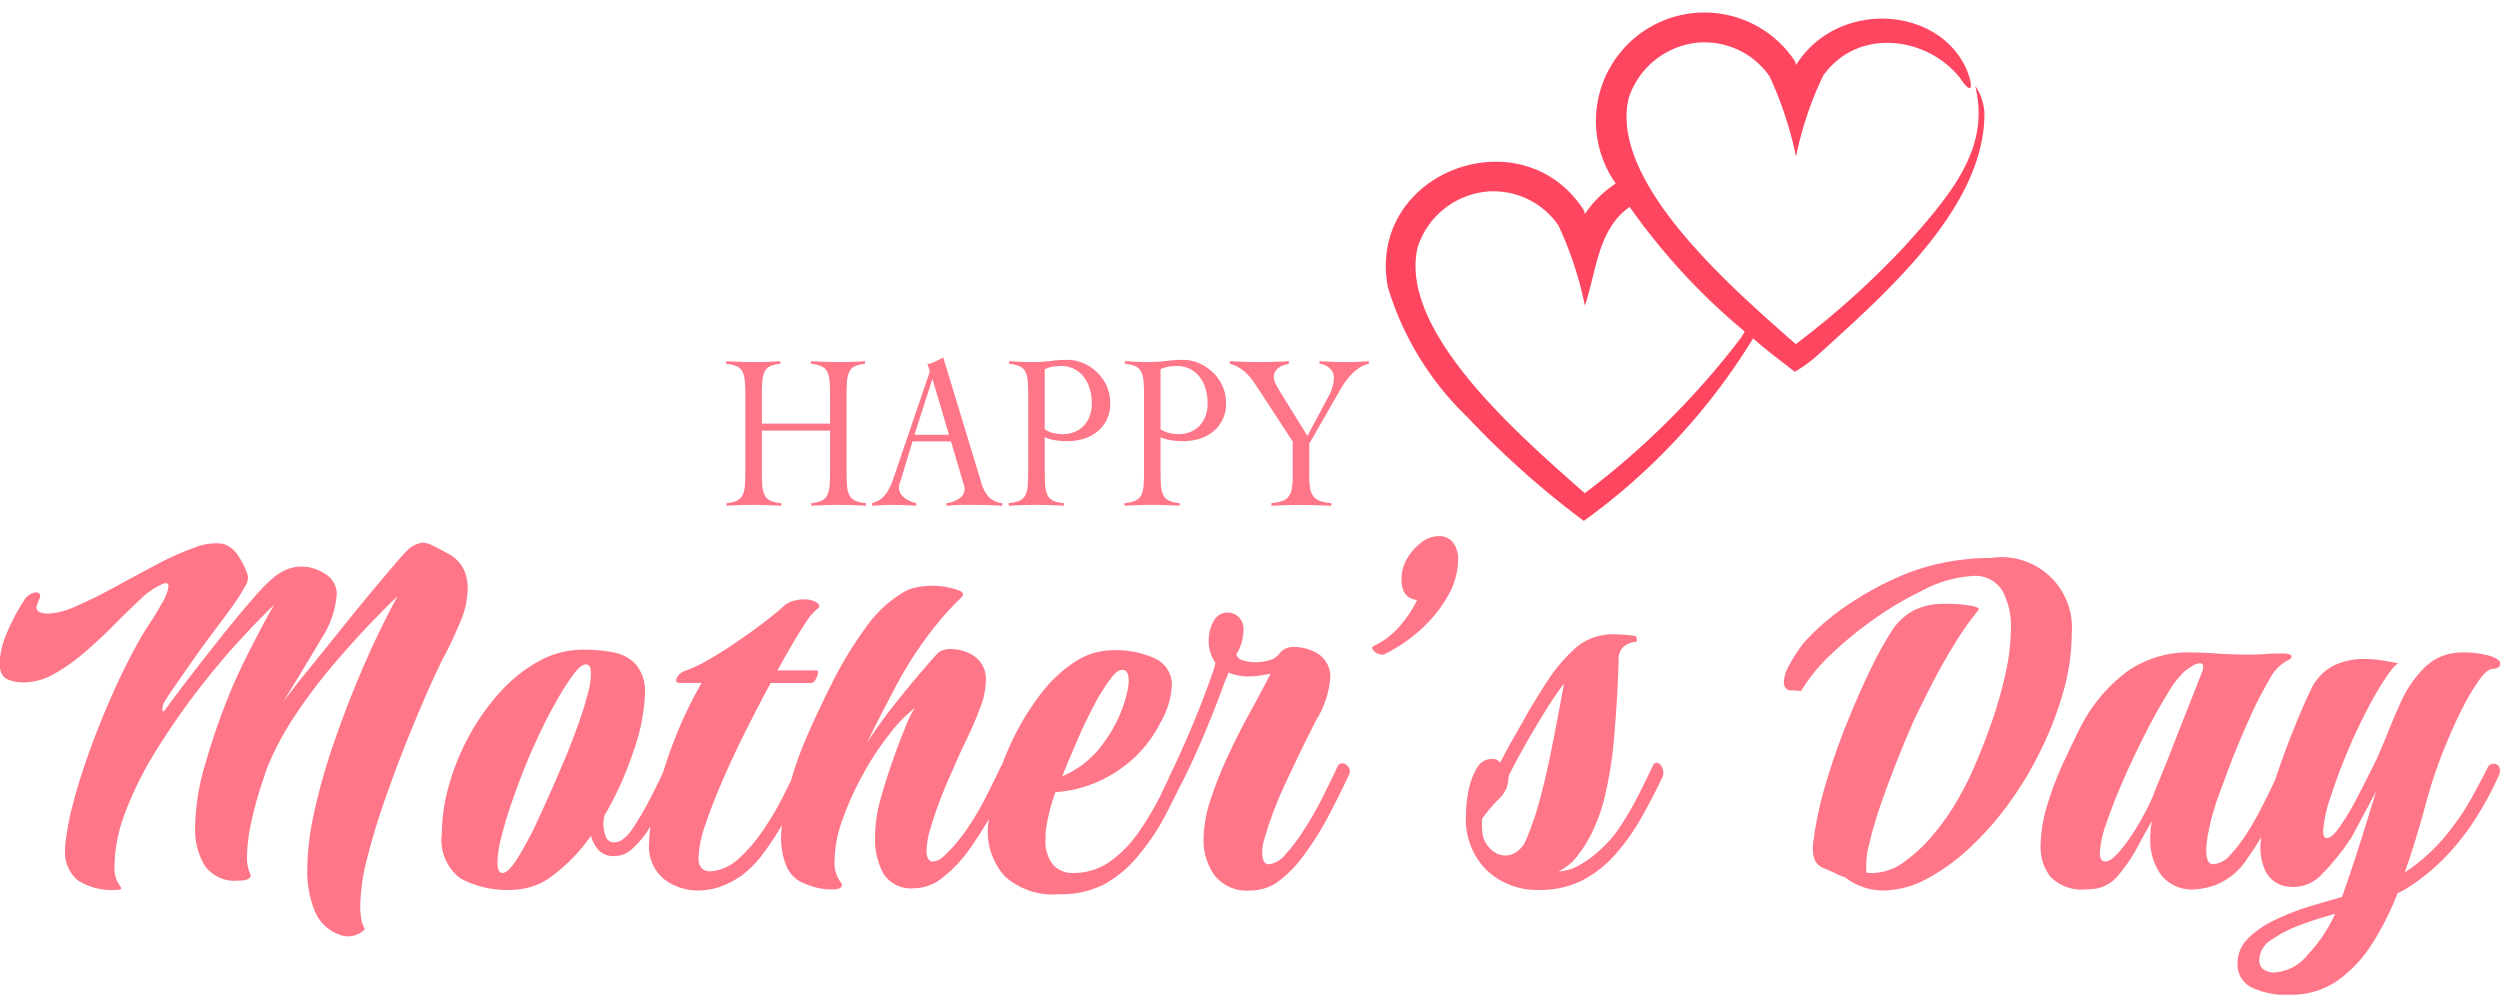
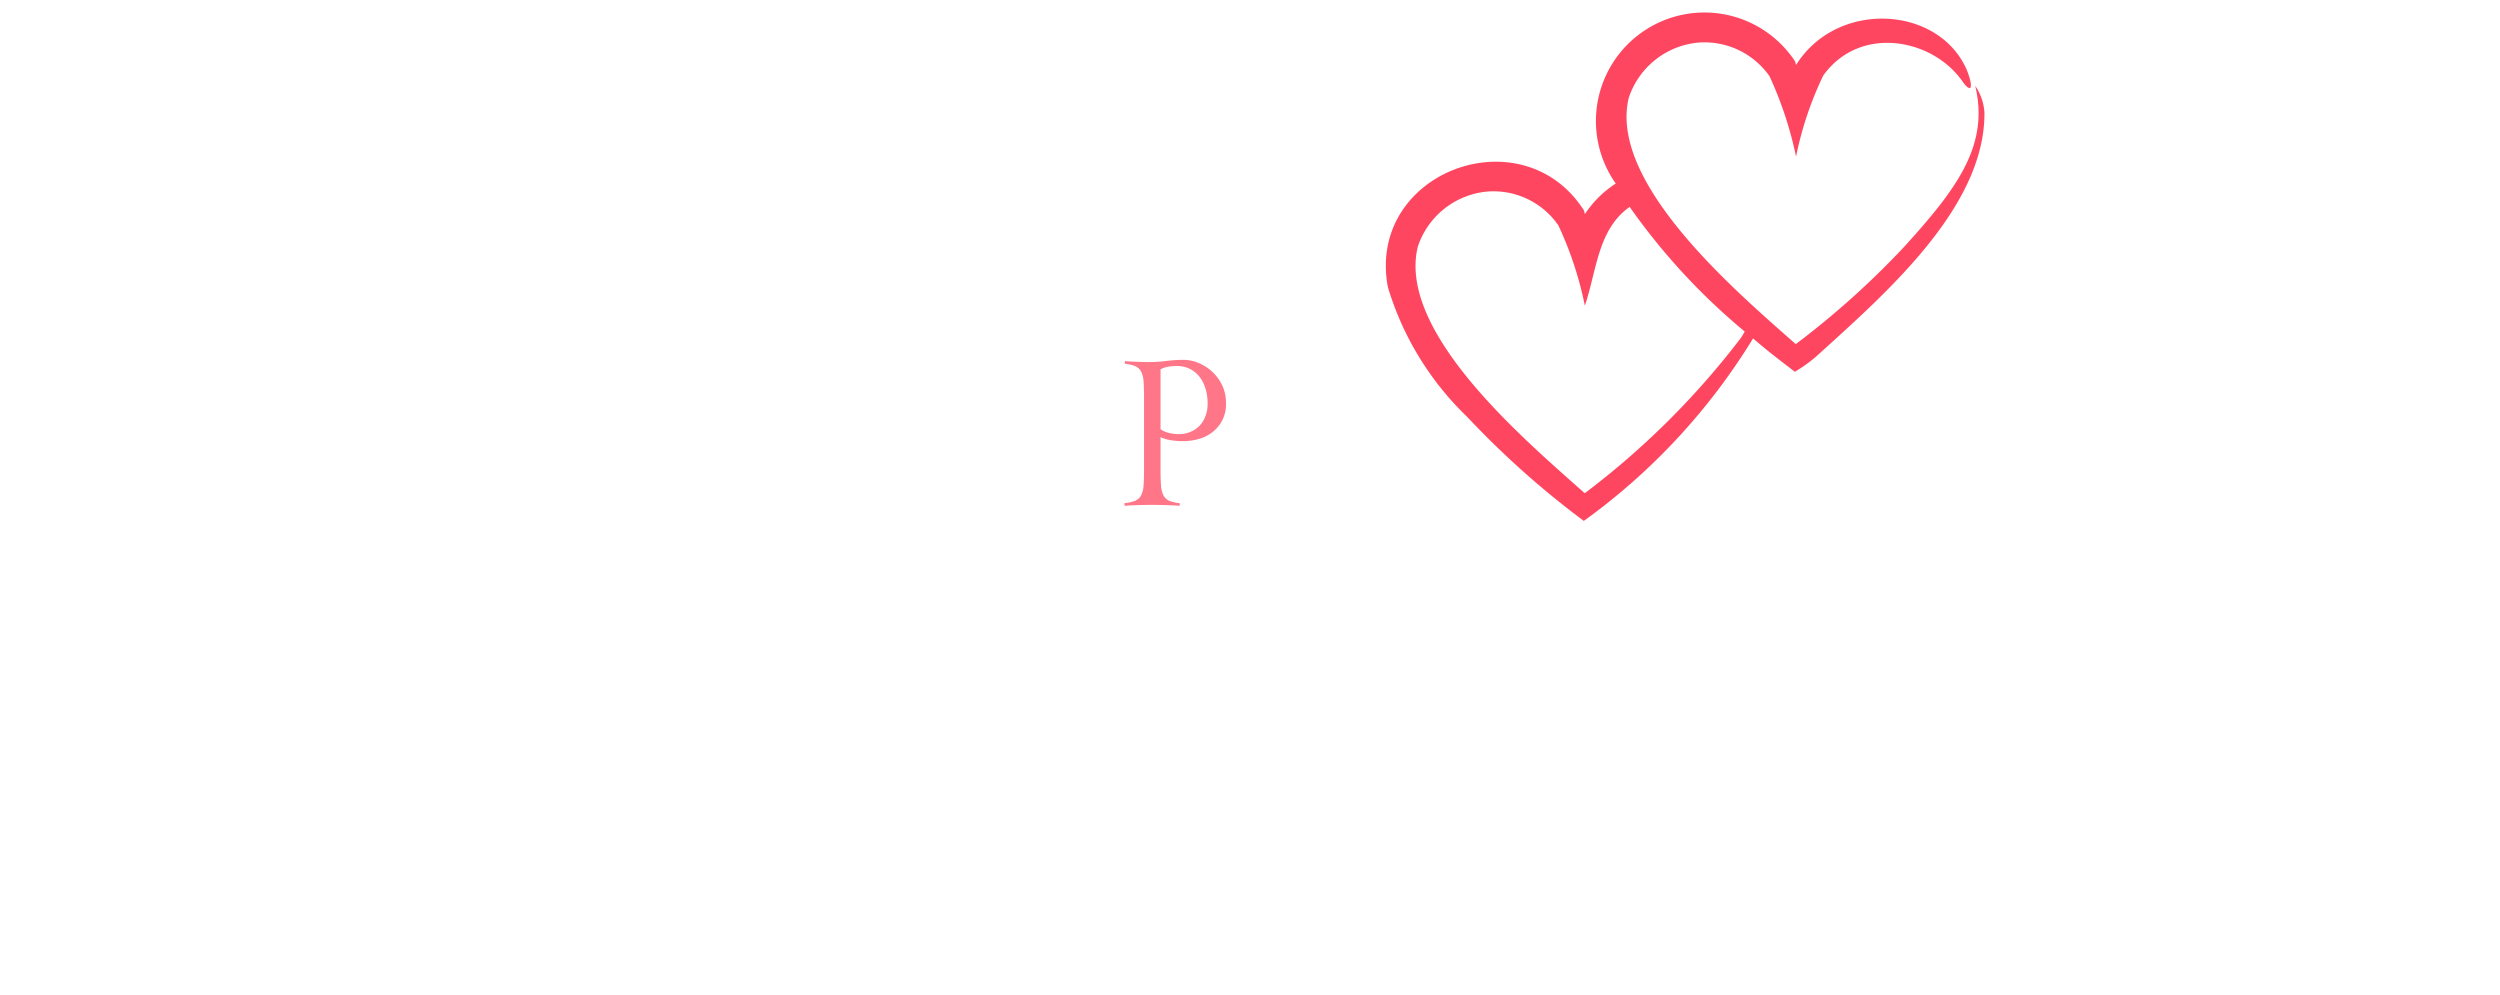
<svg xmlns="http://www.w3.org/2000/svg" height="41.3" preserveAspectRatio="xMidYMid meet" version="1.0" viewBox="12.1 43.1 103.8 41.3" width="103.8" zoomAndPan="magnify">
  <g data-name="happy">
    <g id="change1_1">
-       <path d="M67.831,74.79a.207.207,0,0,0-.195.136q-.15.318-.55,1.134a14.26,14.26,0,0,1-.874,1.541,7.243,7.243,0,0,1-.744.976,1.022,1.022,0,0,1-.68.407c-.187,0-.28-.158-.28-.476a1.995,1.995,0,0,1,.086-.567,15.981,15.981,0,0,1,.939-2.448q.635-1.361,1.241-2.539a3.88,3.88,0,0,0,.56-1.723,1.138,1.138,0,0,0-.173-.646,1.159,1.159,0,0,0-.431-.397,2.022,2.022,0,0,0-.864-.227.739.739,0,0,0-.646.272.674.674,0,0,1-.399.273,1.982,1.982,0,0,1-.593.09,1.593,1.593,0,0,1-.518-.079.382.382,0,0,1-.281-.237,2.079,2.079,0,0,0,.302-.998.718.718,0,0,0-.204-.567.661.661,0,0,0-.442-.181.64.64,0,0,0-.605.373,1.637,1.637,0,0,0-.194.759,1.515,1.515,0,0,0,.281.953c-.014.061-.033.132-.054.215a1.041,1.041,0,0,1-.054.17q-.475,1.361-1.047,2.675c-.201.463-.389.881-.564,1.26l-.008.009c-.057.107-.137.276-.237.51l-.01.022c-.063.13-.125.258-.183.375l-.002.01c-.058.118-.104.227-.17.353a11.94,11.94,0,0,1-.874,1.451,4.903,4.903,0,0,1-1.176,1.201,2.607,2.607,0,0,1-1.553.476,1.074,1.074,0,0,1-.798-.328,1.495,1.495,0,0,1-.324-1.077V77.726a1.157,1.157,0,0,1,.022-.216,7.264,7.264,0,0,1,.388-1.519,5.275,5.275,0,0,0,2.61-.907,5.183,5.183,0,0,0,1.769-2.017,3.418,3.418,0,0,0,.453-1.474,1.195,1.195,0,0,0-.68-1.144,3.815,3.815,0,0,0-1.757-.352,2.887,2.887,0,0,0-1.597.488,5.644,5.644,0,0,0-1.382,1.292A10.724,10.724,0,0,0,54.239,73.622a12.452,12.452,0,0,0-.542,1.254.351.351,0,0,0-.041.05q-.237.498-.614,1.247a12.024,12.024,0,0,1-.831,1.405c-.073.105-.191.261-.356.464a5.419,5.419,0,0,1-.529.567.783.783,0,0,1-.475.261c-.187,0-.281-.15-.281-.453a3.416,3.416,0,0,1,.162-.918q.162-.556.377-1.122.216-.568.41-.998c.129-.287.208-.468.237-.544q.194-.453.497-1.077.301-.623.539-1.258a3.201,3.201,0,0,0,.237-1.088,1.154,1.154,0,0,0-.475-1.067,1.757,1.757,0,0,0-.928-.294.909.909,0,0,0-.56.136c-.13.136-.36.397-.691.782q-.496.579-1.111,1.349-.615.771-1.176,1.633.259-.522.443-.885.182-.362.367-.715c.123-.233.219-.419.291-.555A16.226,16.226,0,0,1,50.992,69.02a12.178,12.178,0,0,1,.961-1.053c.086-.076.129-.137.129-.182,0-.075-.065-.136-.195-.181a3.289,3.289,0,0,0-1.099-.182,3.219,3.219,0,0,0-.604.057,1.71,1.71,0,0,0-.539.193,5.028,5.028,0,0,0-1.607,1.496A16.024,16.024,0,0,0,46.635,71.48q-.637,1.27-1.132,2.426a16.298,16.298,0,0,0-.563,1.606c-.107.216-.222.449-.353.706a11.67,11.67,0,0,1-.809,1.36A6.163,6.163,0,0,1,42.763,78.757a1.946,1.946,0,0,1-1.165.522c-.331,0-.496-.19-.496-.567a4.738,4.738,0,0,1,.302-1.417q.302-.896.766-1.95.463-1.054.982-2.074.516-1.02.949-1.814h1.703c.058,0,.115-.057.173-.17a.659.659,0,0,0,.087-.283c0-.045-.014-.069-.044-.069h-1.64c.158-.286.342-.612.551-.974q.312-.544.614-.998a2.227,2.227,0,0,1,.475-.567c.129-.09.129-.181,0-.272a.971.971,0,0,0-.562-.136,1.549,1.549,0,0,0-.442.067,1.063,1.063,0,0,0-.421.25q-.324.295-.864.703c-.359.272-.741.543-1.143.816q-.603.407-1.153.713a5.588,5.588,0,0,1-.896.421.549.549,0,0,0-.258.17.354.354,0,0,0-.108.215c0,.075.044.113.129.113h.928a17.102,17.102,0,0,0-1.078,2.233c-.201.501-.37.992-.524,1.479-.135.295-.298.632-.512,1.048a12.515,12.515,0,0,1-.799,1.36q-.366.498-.712.498a.355.355,0,0,1-.356-.249,1.365,1.365,0,0,1-.096-.498,1.618,1.618,0,0,1,.042-.363,14.009,14.009,0,0,0,1.23-2.743,7.86,7.86,0,0,0,.454-2.29,1.778,1.778,0,0,0-.367-1.235,1.693,1.693,0,0,0-.949-.51,6.475,6.475,0,0,0-1.23-.113,3.824,3.824,0,0,0-1.877.488,6.205,6.205,0,0,0-1.618,1.303,9.409,9.409,0,0,0-1.274,1.814,9.899,9.899,0,0,0-.831,2.051,7.558,7.558,0,0,0-.29,2.006,1.981,1.981,0,0,0,.776,1.836,4.12,4.12,0,0,0,2.157.476,2.837,2.837,0,0,0,1.726-.634A7.194,7.194,0,0,0,36.635,77.805a1.513,1.513,0,0,0,.345.624.878.878,0,0,0,.647.215,1.057,1.057,0,0,0,.689-.272,3.797,3.797,0,0,0,.792-.966,6.09,6.09,0,0,0-.058.693,1.752,1.752,0,0,0,.626,1.508,2.294,2.294,0,0,0,1.403.465,2.773,2.773,0,0,0,.96-.17,3.671,3.671,0,0,0,.874-.465,4.575,4.575,0,0,0,.883-.907,13.204,13.204,0,0,0,.768-1.165c-.012.155-.035.316-.035.463a3.102,3.102,0,0,0,.216,1.213,1.286,1.286,0,0,0,.691.715,3.47,3.47,0,0,0,.635.215,2.755,2.755,0,0,0,.572.057c.273,0,.41-.061.41-.181a.201.201,0,0,0-.065-.137,1.343,1.343,0,0,1-.237-.861A5.193,5.193,0,0,1,47.099,77.08a12.835,12.835,0,0,1,.862-1.883,11.763,11.763,0,0,1,1.09-1.643,6.05,6.05,0,0,1,1.024-1.055,5.72,5.72,0,0,0-.421.885q-.271.657-.55,1.473-.259.749-.464,1.496a5.631,5.631,0,0,0-.206,1.496,2.955,2.955,0,0,0,.356,1.542,1.353,1.353,0,0,0,1.263.589,1.887,1.887,0,0,0,1.187-.443,5.566,5.566,0,0,0,.991-1.009,13.87,13.87,0,0,0,.922-1.421c-.01.132-.038.273-.038.401a2.764,2.764,0,0,0,.701,1.972,2.994,2.994,0,0,0,2.275.749,3.921,3.921,0,0,0,1.867-.419A4.855,4.855,0,0,0,59.439,78.53a9.207,9.207,0,0,0,1.122-1.723c.175-.345.327-.648.462-.921.28-.52.593-1.178.94-1.981q.538-1.246,1.014-2.562c.013-.03.036-.075.065-.136a.913.913,0,0,0,.065-.182,2.137,2.137,0,0,0,.862.159,3.024,3.024,0,0,0,.443-.034c.15-.022.298-.049.442-.079-.229.452-.504.966-.819,1.541q-.477.862-.918,1.802a16.253,16.253,0,0,0-.744,1.859A5.378,5.378,0,0,0,62.07,77.941a2.559,2.559,0,0,0,.443,1.484,1.708,1.708,0,0,0,1.521.647,1.927,1.927,0,0,0,1.186-.409,4.975,4.975,0,0,0,.991-1.02,12.778,12.778,0,0,0,1.122-1.802q.496-.963.776-1.575a.287.287,0,0,0-.032-.328A.327.327,0,0,0,67.831,74.79Zm-11.456.113c.1-.241.252-.597.453-1.065q.301-.704.69-1.44a7.472,7.472,0,0,1,.734-1.168c.157-.211.308-.318.452-.318.173,0,.26.152.26.453a1.402,1.402,0,0,1-.012.182c-.007.061-.017.128-.032.203a5.632,5.632,0,0,1-1.003,2.2,3.994,3.994,0,0,1-1.715,1.383ZM36.484,71.978q-.15.568-.366,1.168c-.144.401-.28.763-.41,1.088q-.194.488-.279.67-.453,1.066-.928,2.096a15.631,15.631,0,0,1-.885,1.69q-.409.657-.647.656c-.144,0-.215-.144-.215-.43a4.845,4.845,0,0,1,.183-1.146c.121-.476.277-.978.463-1.507q.281-.795.541-1.429.257-.635.604-1.361.344-.724.712-1.359a9.896,9.896,0,0,1,.668-1.032c.202-.264.367-.397.496-.397.144,0,.216.129.216.386A3.679,3.679,0,0,1,36.484,71.978Zm-5.845-1.813q-.216.386-.637,1.314-.419.929-.916,2.154-.496,1.224-.96,2.539-.465,1.315-.766,2.505a8.455,8.455,0,0,0-.302,2.029,3.177,3.177,0,0,0,.042.544,1.253,1.253,0,0,0,.152.431.97.97,0,0,1-.733.294.726.726,0,0,1-.13-.012.809.809,0,0,1-.129-.033,1.729,1.729,0,0,1-1.078-.976,4.257,4.257,0,0,1-.324-1.745,11.173,11.173,0,0,1,.281-2.357,24.921,24.921,0,0,1,.734-2.642q.453-1.349.96-2.584.506-1.236.981-2.221.475-.987.799-1.553-.346.316-1.036,1.031-.69.714-1.531,1.689a22.66,22.66,0,0,0-1.596,2.086,12.789,12.789,0,0,0-1.23,2.245q-.109.295-.324.964a14.253,14.253,0,0,0-.377,1.44,6.69,6.69,0,0,0-.162,1.359,1.556,1.556,0,0,0,.129.703.043.043,0,0,0,.012.034.053.053,0,0,1,.011.034c0,.152-.173.227-.518.227a1.518,1.518,0,0,1-1.391-.624,2.912,2.912,0,0,1-.399-1.598,9.565,9.565,0,0,1,.421-2.618,28.582,28.582,0,0,1,.96-2.8c.202-.5.431-1.008.691-1.531q.388-.781.722-1.405.334-.623.485-.873-.69.657-1.564,1.62-.874.965-1.759,2.132-.884,1.167-1.64,2.403A14.301,14.301,0,0,0,17.306,76.819a6.527,6.527,0,0,0-.454,2.278,1.23,1.23,0,0,0,.237.794l.044.091c0,.045-.073.067-.215.067a2.622,2.622,0,0,1-1.586-.397,1.52,1.52,0,0,1-.529-1.302,2.169,2.169,0,0,1,.011-.227c.007-.076.018-.16.033-.249a11,11,0,0,1,.312-1.508q.247-.941.668-2.108.421-1.169.972-2.403a26.174,26.174,0,0,1,1.197-2.369c.042-.075.154-.249.333-.522q.271-.407.518-.861a1.653,1.653,0,0,0,.248-.658c0-.136-.086-.166-.258-.091a2.866,2.866,0,0,0-.864.589q-.496.455-1.078,1.043-.581.591-1.218,1.146a7.982,7.982,0,0,1-1.295.929,2.597,2.597,0,0,1-1.284.374,2.35,2.35,0,0,1-.312-.022,1.532,1.532,0,0,1-.335-.091q-.366-.137-.367-.68a3.368,3.368,0,0,1,.291-1.235,7.987,7.987,0,0,1,.722-1.372.691.691,0,0,1,.258-.261.571.571,0,0,1,.237-.079c.116,0,.173.054.173.159a.393.393,0,0,1-.065.181.777.777,0,0,1-.054.159.28.28,0,0,0-.032.113.213.213,0,0,0,.15.215.906.906,0,0,0,.324.057,3.176,3.176,0,0,0,1.186-.318q.734-.316,1.586-.782.85-.465,1.703-.919a11.955,11.955,0,0,1,1.586-.713,2.386,2.386,0,0,1,1.209-.17,1.145,1.145,0,0,1,.658.544,2.825,2.825,0,0,1,.377.792.684.684,0,0,1-.129.454,7.296,7.296,0,0,1-.443.703q-.269.386-.529.726c-.171.227-.302.401-.388.521-.187.243-.403.537-.647.885q-.368.522-.722,1.031-.356.51-.572.85a.715.715,0,0,0-.119.374c.007.099.04.109.098.034q.475-.658,1.132-1.508.659-.85,1.337-1.701.68-.848,1.252-1.496a6.909,6.909,0,0,1,.873-.873,2.478,2.478,0,0,1,.399-.237,1.527,1.527,0,0,1,.701-.148,1.687,1.687,0,0,1,.475.069,1.954,1.954,0,0,1,.518.249.963.963,0,0,1,.452.861,3.943,3.943,0,0,1-.668,1.859q-.668,1.135-1.575,2.608.431-.589,1.068-1.371.637-.783,1.317-1.633.678-.848,1.293-1.586t1.036-1.225a7.231,7.231,0,0,1,.506-.555,1.114,1.114,0,0,1,.583-.273.992.992,0,0,1,.41.113q.237.115.604.318a1.511,1.511,0,0,1,.67.624,1.774,1.774,0,0,1,.194.828,3.554,3.554,0,0,1-.302,1.393Q30.918,69.62,30.638,70.165ZM72.425,65.62a1.088,1.088,0,0,1,.215.715,3.084,3.084,0,0,1-.442,1.541,5.584,5.584,0,0,1-1.143,1.393,6.272,6.272,0,0,1-1.457.986.222.222,0,0,1-.108.024.476.476,0,0,1-.344-.148c-.102-.099-.102-.17,0-.215a3.241,3.241,0,0,0,1.089-.84,4.62,4.62,0,0,0,.701-1.065c-.432-.045-.647-.332-.647-.861a1.686,1.686,0,0,1,.237-.862,2.171,2.171,0,0,1,.593-.668,1.211,1.211,0,0,1,.722-.261A.717.717,0,0,1,72.425,65.62Zm25.315,6.302a14.378,14.378,0,0,1-.949,2.415,14.654,14.654,0,0,1-1.176,1.972,12.701,12.701,0,0,1-1.639,1.904,8.487,8.487,0,0,1-1.844,1.36,3.884,3.884,0,0,1-1.823.5,2.563,2.563,0,0,1-1.596-.544l-.26-.091a5.631,5.631,0,0,0-.614-.283.676.676,0,0,1-.388-.34,1.533,1.533,0,0,1-.054-.804,14.441,14.441,0,0,1,.485-2.29q.356-1.224.841-2.448.487-1.224.982-2.256a15.477,15.477,0,0,1,.906-1.666,2.49,2.49,0,0,1,.97-.919,2.757,2.757,0,0,1,1.209-.261,6.325,6.325,0,0,1,1.154.08c.266.053.364.117.291.192a12.141,12.141,0,0,0-.96,1.361q-.508.815-.949,1.677-.443.862-.766,1.541-.303.68-.668,1.599-.368.918-.691,1.847a15.443,15.443,0,0,0-.496,1.701,3.257,3.257,0,0,0-.108,1.156.371.371,0,0,0,.129.022h.129a2.239,2.239,0,0,0,1.295-.453,6.412,6.412,0,0,0,1.241-1.167,9.878,9.878,0,0,0,1.003-1.44,13.345,13.345,0,0,0,.701-1.405q.376-.862.722-1.86a17.287,17.287,0,0,0,.56-1.995,8.737,8.737,0,0,0,.216-1.836,3.077,3.077,0,0,0-.356-1.564,1.314,1.314,0,0,0-1.241-.613,5.149,5.149,0,0,0-2.136.635,13.486,13.486,0,0,0-1.931,1.144,15.869,15.869,0,0,0-1.79,1.462,7.217,7.217,0,0,0-1.262,1.542,3.765,3.765,0,0,0-.421-.034c-.194-.008-.291-.132-.291-.374a1.508,1.508,0,0,1,.173-.577,6.176,6.176,0,0,1,.647-1.009,7.542,7.542,0,0,1,.55-.567,10.199,10.199,0,0,1,1.316-1.043,13.058,13.058,0,0,1,2.061-1.134A8.925,8.925,0,0,1,92.767,66.47a9.859,9.859,0,0,1,1.985-.204A2.925,2.925,0,0,1,98.118,69.394,8.895,8.895,0,0,1,97.74,71.921Zm17.895,2.891a.277.277,0,0,0-.26.182c-.215.423-.439.842-.668,1.258a8.726,8.726,0,0,1-.733,1.122,7.859,7.859,0,0,1-2.029,1.95q.496-1.428.864-2.811a19.699,19.699,0,0,1,.928-2.699q.301-.724.646-1.393a8.57,8.57,0,0,1,.67-1.111q.322-.441.56-.442a.397.397,0,0,0,.206-.057.168.168,0,0,0,.096-.148c0-.121-.129-.227-.388-.318a3.407,3.407,0,0,0-.443-.102,3.774,3.774,0,0,0-.679-.057c-.087,0-.177.004-.27.012-.094.007-.183.018-.269.033a2.165,2.165,0,0,0-1.057.544,4.716,4.716,0,0,0-1.014,1.451q-.281.611-.539,1.258-.259.647-.497,1.168-.322.657-.754,1.496a10.904,10.904,0,0,1-.864,1.428c-.173.212-.316.318-.431.318-.102,0-.152-.099-.152-.295a5.378,5.378,0,0,1,.324-1.45q.322-.999.798-2.109.344-.793.745-1.553a12.98,12.98,0,0,1,.754-1.28q.356-.522.508-.567c-.231-.046-.468-.087-.712-.125a4.921,4.921,0,0,0-.733-.057,2.932,2.932,0,0,0-1.241.273,2.122,2.122,0,0,0-.982,1.065q-.259.522-.679,1.564-.413,1.025-.774,2.114l-.013.028c-.158.34-.337.708-.539,1.101s-.402.748-.604,1.065a6.12,6.12,0,0,1-.712.929,1.025,1.025,0,0,1-.712.385q-.281,0-.281-.567c0-.075.004-.154.011-.237.008-.083.018-.178.033-.283a9.595,9.595,0,0,1,.475-1.78q.324-.872.518-1.395.366-.929.776-1.836a15.334,15.334,0,0,1,.798-1.553,1.841,1.841,0,0,1,.67-.759c.171-.075.258-.144.258-.204,0-.09-.123-.136-.366-.136h-.087c-.202,0-.41.008-.625.022-.216.016-.439.024-.67.024-.46,0-.912-.016-1.359-.046q-.668-.045-1.164-.045a4.414,4.414,0,0,0-2.556.794,6.649,6.649,0,0,0-2.039,2.517q-.216.431-.593,1.235a13.444,13.444,0,0,0-.668,1.745,5.976,5.976,0,0,0-.291,1.757,1.942,1.942,0,0,0,.421,1.28,1.826,1.826,0,0,0,1.478.51,1.683,1.683,0,0,0,.194-.011,1.277,1.277,0,0,1,.173-.012,1.54,1.54,0,0,0,.982-.589,6.628,6.628,0,0,0,.787-1.168q.346-.645.583-1.053a4.204,4.204,0,0,0-.065.748,2.455,2.455,0,0,0,.442,1.474,1.604,1.604,0,0,0,1.392.612,2.716,2.716,0,0,0,2.2-1.292c.199-.273.388-.565.57-.871-.012.14-.032.281-.032.418a2.212,2.212,0,0,0,.248,1.055,1.184,1.184,0,0,0,.918.577,1.61,1.61,0,0,0,1.413-.544,9.344,9.344,0,0,0,1.241-1.564l.991-1.859q-.344,1.111-.679,2.177-.334,1.066-.745,2.221-.581.158-1.326.385a10.228,10.228,0,0,0-1.434.556,4.02,4.02,0,0,0-1.132.77,1.439,1.439,0,0,0-.443,1.055,1.055,1.055,0,0,0,.604.998,3.406,3.406,0,0,0,1.64.294,3.358,3.358,0,0,0,1.942-.612,5.503,5.503,0,0,0,1.424-1.542,11.872,11.872,0,0,0,1.035-2.062,3.942,3.942,0,0,0,.691-.409,8.63,8.63,0,0,0,1.64-1.474,10.443,10.443,0,0,0,.991-1.349,14.002,14.002,0,0,0,.885-1.666.5.5,0,0,0,.033-.091.415.415,0,0,0,.011-.09C115.893,74.911,115.807,74.812,115.635,74.812Zm-12.08-3.877c-.16.409-.345.885-.562,1.429-.215.543-.428,1.085-.637,1.62q-.312.805-.56,1.405-.249.601-.312.783a11.244,11.244,0,0,1-.658,1.258,7.46,7.46,0,0,1-.734,1.032q-.356.407-.571.407c-.159,0-.237-.12-.237-.363a4.253,4.253,0,0,1,.269-1.213q.269-.805.701-1.792.431-.985.916-1.938.487-.951.928-1.666a4.006,4.006,0,0,1,.722-.94,3.305,3.305,0,0,1,.324-.216.619.619,0,0,1,.302-.102c.086,0,.129.045.129.136A.56.56,0,0,1,103.555,70.935ZM107.911,82.747a1.912,1.912,0,0,1-1.316.725.761.761,0,0,1-.55-.148.519.519,0,0,1-.141-.373,1.029,1.029,0,0,1,.518-.84,5.466,5.466,0,0,1,1.262-.634,13.959,13.959,0,0,1,1.371-.431A6.324,6.324,0,0,1,107.911,82.747ZM80.881,74.768a.18.18,0,0,0-.15.113c-.129.286-.328.691-.593,1.213a14.167,14.167,0,0,1-.874,1.484,4.817,4.817,0,0,1-.637.725,4.652,4.652,0,0,1-.906.692,1.831,1.831,0,0,1-.916.283,2.111,2.111,0,0,0,.819-.68,5.335,5.335,0,0,0,.67-1.134,7.06,7.06,0,0,0,.41-1.179,16.427,16.427,0,0,0,.421-2.653q.138-1.588.183-3.175a.647.647,0,0,1,.302-.577,1.073,1.073,0,0,1,.345-.125c.086,0,.121-.037.107-.113-.014-.075-.036-.12-.065-.136-.086-.015-.215-.03-.388-.045-.173-.016-.339-.024-.497-.024h-.183a.691.691,0,0,0-.183.024,2.23,2.23,0,0,0-1.316.624A6.607,6.607,0,0,0,76.362,71.356q-.465.714-.809,1.303-.301.544-.604,1.067-.302.52-.56,1.043a.39.39,0,0,0-.345-.16.714.714,0,0,0-.626.386,2.773,2.773,0,0,0-.344.929,5.319,5.319,0,0,0-.108,1.043,2.97,2.97,0,0,0,.862,2.266,3.044,3.044,0,0,0,2.179.816,3.849,3.849,0,0,0,1.813-.407A4.8,4.8,0,0,0,79.199,78.542a9.068,9.068,0,0,0,1.068-1.519q.463-.829.852-1.644a.499.499,0,0,0,.033-.091.429.429,0,0,0,.011-.091.545.545,0,0,0-.086-.294A.239.239,0,0,0,80.881,74.768Zm-4.832,1.473a12.272,12.272,0,0,1-.583,1.723,1.129,1.129,0,0,1-.389.5.851.851,0,0,1-.475.158.873.873,0,0,1-.55-.215,1.127,1.127,0,0,1-.377-.579,2.428,2.428,0,0,1-.033-.249c-.007-.091-.011-.166-.011-.227v-.249a6.258,6.258,0,0,1,.712-.838,1.211,1.211,0,0,0,.389-.929q.216-.455.635-1.202.421-.748.885-1.496a12.743,12.743,0,0,1,.788-1.156q-.065.34-.206,1.099t-.335,1.723C76.373,74.944,76.222,75.592,76.05,76.24Z" fill="#ff7689" />
-     </g>
+       </g>
    <g id="change1_2">
-       <path d="M47.369,63.663a1.06,1.06,0,0,1-.1-.406q-.019-.251-.019-.634V59.574q0-.383.019-.634a1.115,1.115,0,0,1,.096-.406.48.48,0,0,1,.229-.228,1.3,1.3,0,0,1,.42-.1v-.11q-.244.019-.496.027c-.168.007-.336.01-.504.01q-.321,0-.622-.01-.302-.009-.622-.027v.11a1.409,1.409,0,0,1,.435.1.495.495,0,0,1,.241.228,1.081,1.081,0,0,1,.099.406q.019.251.019.634v1.113h-2.832V59.574q0-.383.019-.634a1.115,1.115,0,0,1,.096-.406.48.48,0,0,1,.229-.228,1.3,1.3,0,0,1,.42-.1v-.11q-.244.019-.496.027c-.168.007-.336.01-.504.01q-.321,0-.622-.01-.301-.009-.622-.027v.11a1.41,1.41,0,0,1,.435.1.494.494,0,0,1,.24.228,1.068,1.068,0,0,1,.1.406q.019.251.019.634v3.048q0,.383-.019.634a1.061,1.061,0,0,1-.1.406.498.498,0,0,1-.232.228,1.302,1.302,0,0,1-.427.1v.11c.183-.013.366-.022.549-.027q.275-.009.558-.009.29,0,.579.009.291.009.58.027V63.991a1.411,1.411,0,0,1-.443-.1.494.494,0,0,1-.24-.228,1.061,1.061,0,0,1-.1-.406q-.019-.251-.019-.634V60.979h2.832v1.643q0,.383-.019.634a1.074,1.074,0,0,1-.099.406.499.499,0,0,1-.233.228,1.302,1.302,0,0,1-.427.1v.11q.274-.019.55-.027.274-.009.557-.009.29,0,.58.009.29.009.58.027V63.991a1.401,1.401,0,0,1-.443-.1A.492.492,0,0,1,47.369,63.663Z" fill="#ff7689" />
-     </g>
+       </g>
    <g id="change1_3">
-       <path d="M52.853,63.17l-1.588-5.221c-.117.055-.224.106-.32.155a1.501,1.501,0,0,1-.344.118.876.876,0,0,1,.065.165.54.54,0,0,1,.027.137.309.309,0,0,1-.019.1l-.042.119-1.321,3.878q-.077.237-.157.457a2.459,2.459,0,0,1-.187.401,1.203,1.203,0,0,1-.263.315,1.003,1.003,0,0,1-.393.196v.11q.244-.019.461-.027c.146-.006.294-.009.447-.009q.236,0,.465.009c.153.006.305.015.458.027V63.991a1.4,1.4,0,0,1-.206-.064,1.117,1.117,0,0,1-.236-.123.723.723,0,0,1-.195-.197.492.492,0,0,1-.08-.283.34.34,0,0,1,.019-.118c.013-.036.027-.079.042-.128l.504-1.652h1.595l.496,1.679a1.333,1.333,0,0,0,.042.137.42.42,0,0,1,.027.146.469.469,0,0,1-.217.406,1.234,1.234,0,0,1-.538.196v.11c.087-.006.166-.013.241-.019.074-.006.152-.01.232-.013.082-.003.173-.004.275-.004h.359q.321,0,.614.009.294.009.599.027V63.991a.921.921,0,0,1-.564-.26A1.398,1.398,0,0,1,52.853,63.17Zm-2.786-2.017.748-2.318.687,2.318Z" fill="#ff7689" />
-     </g>
+       </g>
    <g id="change2_1">
      <path d="M94.11,46.662c.601,2.483-.778,4.301-2.993,6.733A35.334,35.334,0,0,1,86.66,57.388c-2.418-2.14-7.799-6.686-6.932-10.232a3.364,3.364,0,0,1,2.903-2.289,3.298,3.298,0,0,1,2.939,1.397,15.485,15.485,0,0,1,1.102,3.337A14.326,14.326,0,0,1,87.799,46.24c1.528-2.138,4.601-1.542,5.824.301.432.543.348-.041.126-.566-1.182-2.656-5.387-2.882-7.077-.175-.016-.063-.023-.095-.036-.145a4.505,4.505,0,1,0-7.45,5.065,4.418,4.418,0,0,0-1.283,1.271.877.877,0,0,0-.036-.151c-2.548-4.002-9.038-1.614-8.143,3.18a12.439,12.439,0,0,0,3.294,5.39,36.853,36.853,0,0,0,4.842,4.318,26.136,26.136,0,0,0,7.028-7.577c.615.528.772.646,1.735,1.385a6.093,6.093,0,0,0,.903-.65c2.877-2.612,6.998-6.186,6.968-10.112A2.226,2.226,0,0,0,94.11,46.662ZM84.378,57.135a33.448,33.448,0,0,1-6.48,6.444c-2.425-2.164-7.795-6.666-6.932-10.232a3.356,3.356,0,0,1,2.903-2.295,3.273,3.273,0,0,1,2.933,1.403A14.702,14.702,0,0,1,77.903,55.792c.492-1.45.537-3.173,1.861-4.101a26.548,26.548,0,0,0,4.776,5.174Q84.468,57,84.378,57.135Z" fill="#ff4660" />
    </g>
    <g id="change1_4">
-       <path d="M67.964,58.132q-.267,0-.538-.01c-.181-.006-.36-.015-.538-.027v.11a.697.697,0,0,1,.412.177.538.538,0,0,1,.183.425,1.549,1.549,0,0,1-.199.703l-.9,1.688-1.084-1.752q-.153-.246-.233-.411a.647.647,0,0,1-.08-.264.465.465,0,0,1,.062-.247.516.516,0,0,1,.156-.164.831.831,0,0,1,.206-.1,1.641,1.641,0,0,1,.202-.055v-.11q-.297.019-.599.027-.301.01-.599.01-.321,0-.626-.01-.305-.009-.626-.027v.11a1.369,1.369,0,0,1,.428.187,1.888,1.888,0,0,1,.325.273,2.75,2.75,0,0,1,.255.319q.115.169.221.333L65.774,61.436v1.433a2.787,2.787,0,0,1-.042.543.689.689,0,0,1-.145.324.588.588,0,0,1-.275.174,2.175,2.175,0,0,1-.423.082v.11c.188-.013.377-.022.564-.027.189-.006.377-.009.565-.009q.343,0,.679.009c.224.006.45.015.68.027V63.991a2.279,2.279,0,0,1-.443-.082.586.586,0,0,1-.279-.174.722.722,0,0,1-.149-.324,2.595,2.595,0,0,1-.045-.543V61.527l1.045-1.826q.115-.192.248-.429A3.396,3.396,0,0,1,68.059,58.821a2.44,2.44,0,0,1,.385-.383,1.226,1.226,0,0,1,.489-.232v-.11q-.244.019-.485.027C68.289,58.13,68.127,58.132,67.964,58.132Z" fill="#ff7689" />
-     </g>
+       </g>
    <g id="change1_5">
      <path d="M62.415,58.52a1.896,1.896,0,0,0-.568-.356,1.593,1.593,0,0,0-.592-.123,5.645,5.645,0,0,0-.721.045,5.636,5.636,0,0,1-.721.046c-.168,0-.336-.003-.504-.01q-.252-.009-.504-.027v.11a1.404,1.404,0,0,1,.435.1.495.495,0,0,1,.241.228,1.068,1.068,0,0,1,.1.406q.019.251.019.634v3.048q0,.383-.019.634a1.061,1.061,0,0,1-.1.406.488.488,0,0,1-.244.228,1.448,1.448,0,0,1-.446.1v.11q.298-.019.576-.027.279-.009.561-.009c.194,0,.385.003.576.009s.383.015.576.027V63.991a1.389,1.389,0,0,1-.435-.1.488.488,0,0,1-.24-.228,1.061,1.061,0,0,1-.1-.406q-.019-.251-.019-.634V61.253a1.723,1.723,0,0,0,.473.132,3.614,3.614,0,0,0,.473.032,2.426,2.426,0,0,0,.611-.082,1.684,1.684,0,0,0,.568-.27,1.443,1.443,0,0,0,.591-1.228,1.683,1.683,0,0,0-.163-.752A1.857,1.857,0,0,0,62.415,58.52ZM62.144,60.395a1.163,1.163,0,0,1-.255.397,1.106,1.106,0,0,1-.377.246,1.218,1.218,0,0,1-.455.087,1.892,1.892,0,0,1-.393-.041,1.13,1.13,0,0,1-.378-.16V58.433a1.067,1.067,0,0,1,.362-.114,2.793,2.793,0,0,1,.325-.022,1.179,1.179,0,0,1,.507.109,1.164,1.164,0,0,1,.401.31,1.45,1.45,0,0,1,.263.493,2.067,2.067,0,0,1,.096.648A1.43,1.43,0,0,1,62.144,60.395Z" fill="#ff7689" />
    </g>
    <g id="change1_6">
-       <path d="M57.608,58.52a1.894,1.894,0,0,0-.568-.356,1.593,1.593,0,0,0-.592-.123,5.644,5.644,0,0,0-.721.045,5.638,5.638,0,0,1-.721.046c-.168,0-.336-.003-.504-.01q-.252-.009-.504-.027v.11a1.409,1.409,0,0,1,.434.1.495.495,0,0,1,.241.228,1.082,1.082,0,0,1,.099.406q.019.251.019.634v3.048q0,.383-.019.634a1.074,1.074,0,0,1-.099.406.491.491,0,0,1-.244.228,1.452,1.452,0,0,1-.446.1v.11q.297-.019.576-.027.278-.009.561-.009.29,0,.576.009.286.009.576.027V63.991a1.389,1.389,0,0,1-.435-.1.488.488,0,0,1-.24-.228,1.059,1.059,0,0,1-.1-.406q-.019-.251-.019-.634V61.253a1.722,1.722,0,0,0,.473.132,3.614,3.614,0,0,0,.473.032,2.426,2.426,0,0,0,.611-.082,1.684,1.684,0,0,0,.568-.27,1.443,1.443,0,0,0,.591-1.228,1.683,1.683,0,0,0-.163-.752A1.857,1.857,0,0,0,57.608,58.52Zm-.271,1.875a1.162,1.162,0,0,1-.256.397,1.106,1.106,0,0,1-.377.246,1.219,1.219,0,0,1-.455.087,1.894,1.894,0,0,1-.393-.041,1.13,1.13,0,0,1-.378-.16V58.433a1.067,1.067,0,0,1,.362-.114,2.792,2.792,0,0,1,.325-.022,1.179,1.179,0,0,1,.507.109,1.165,1.165,0,0,1,.401.31,1.451,1.451,0,0,1,.263.493,2.065,2.065,0,0,1,.096.648A1.429,1.429,0,0,1,57.336,60.395Z" fill="#ff7689" />
-     </g>
+       </g>
  </g>
</svg>